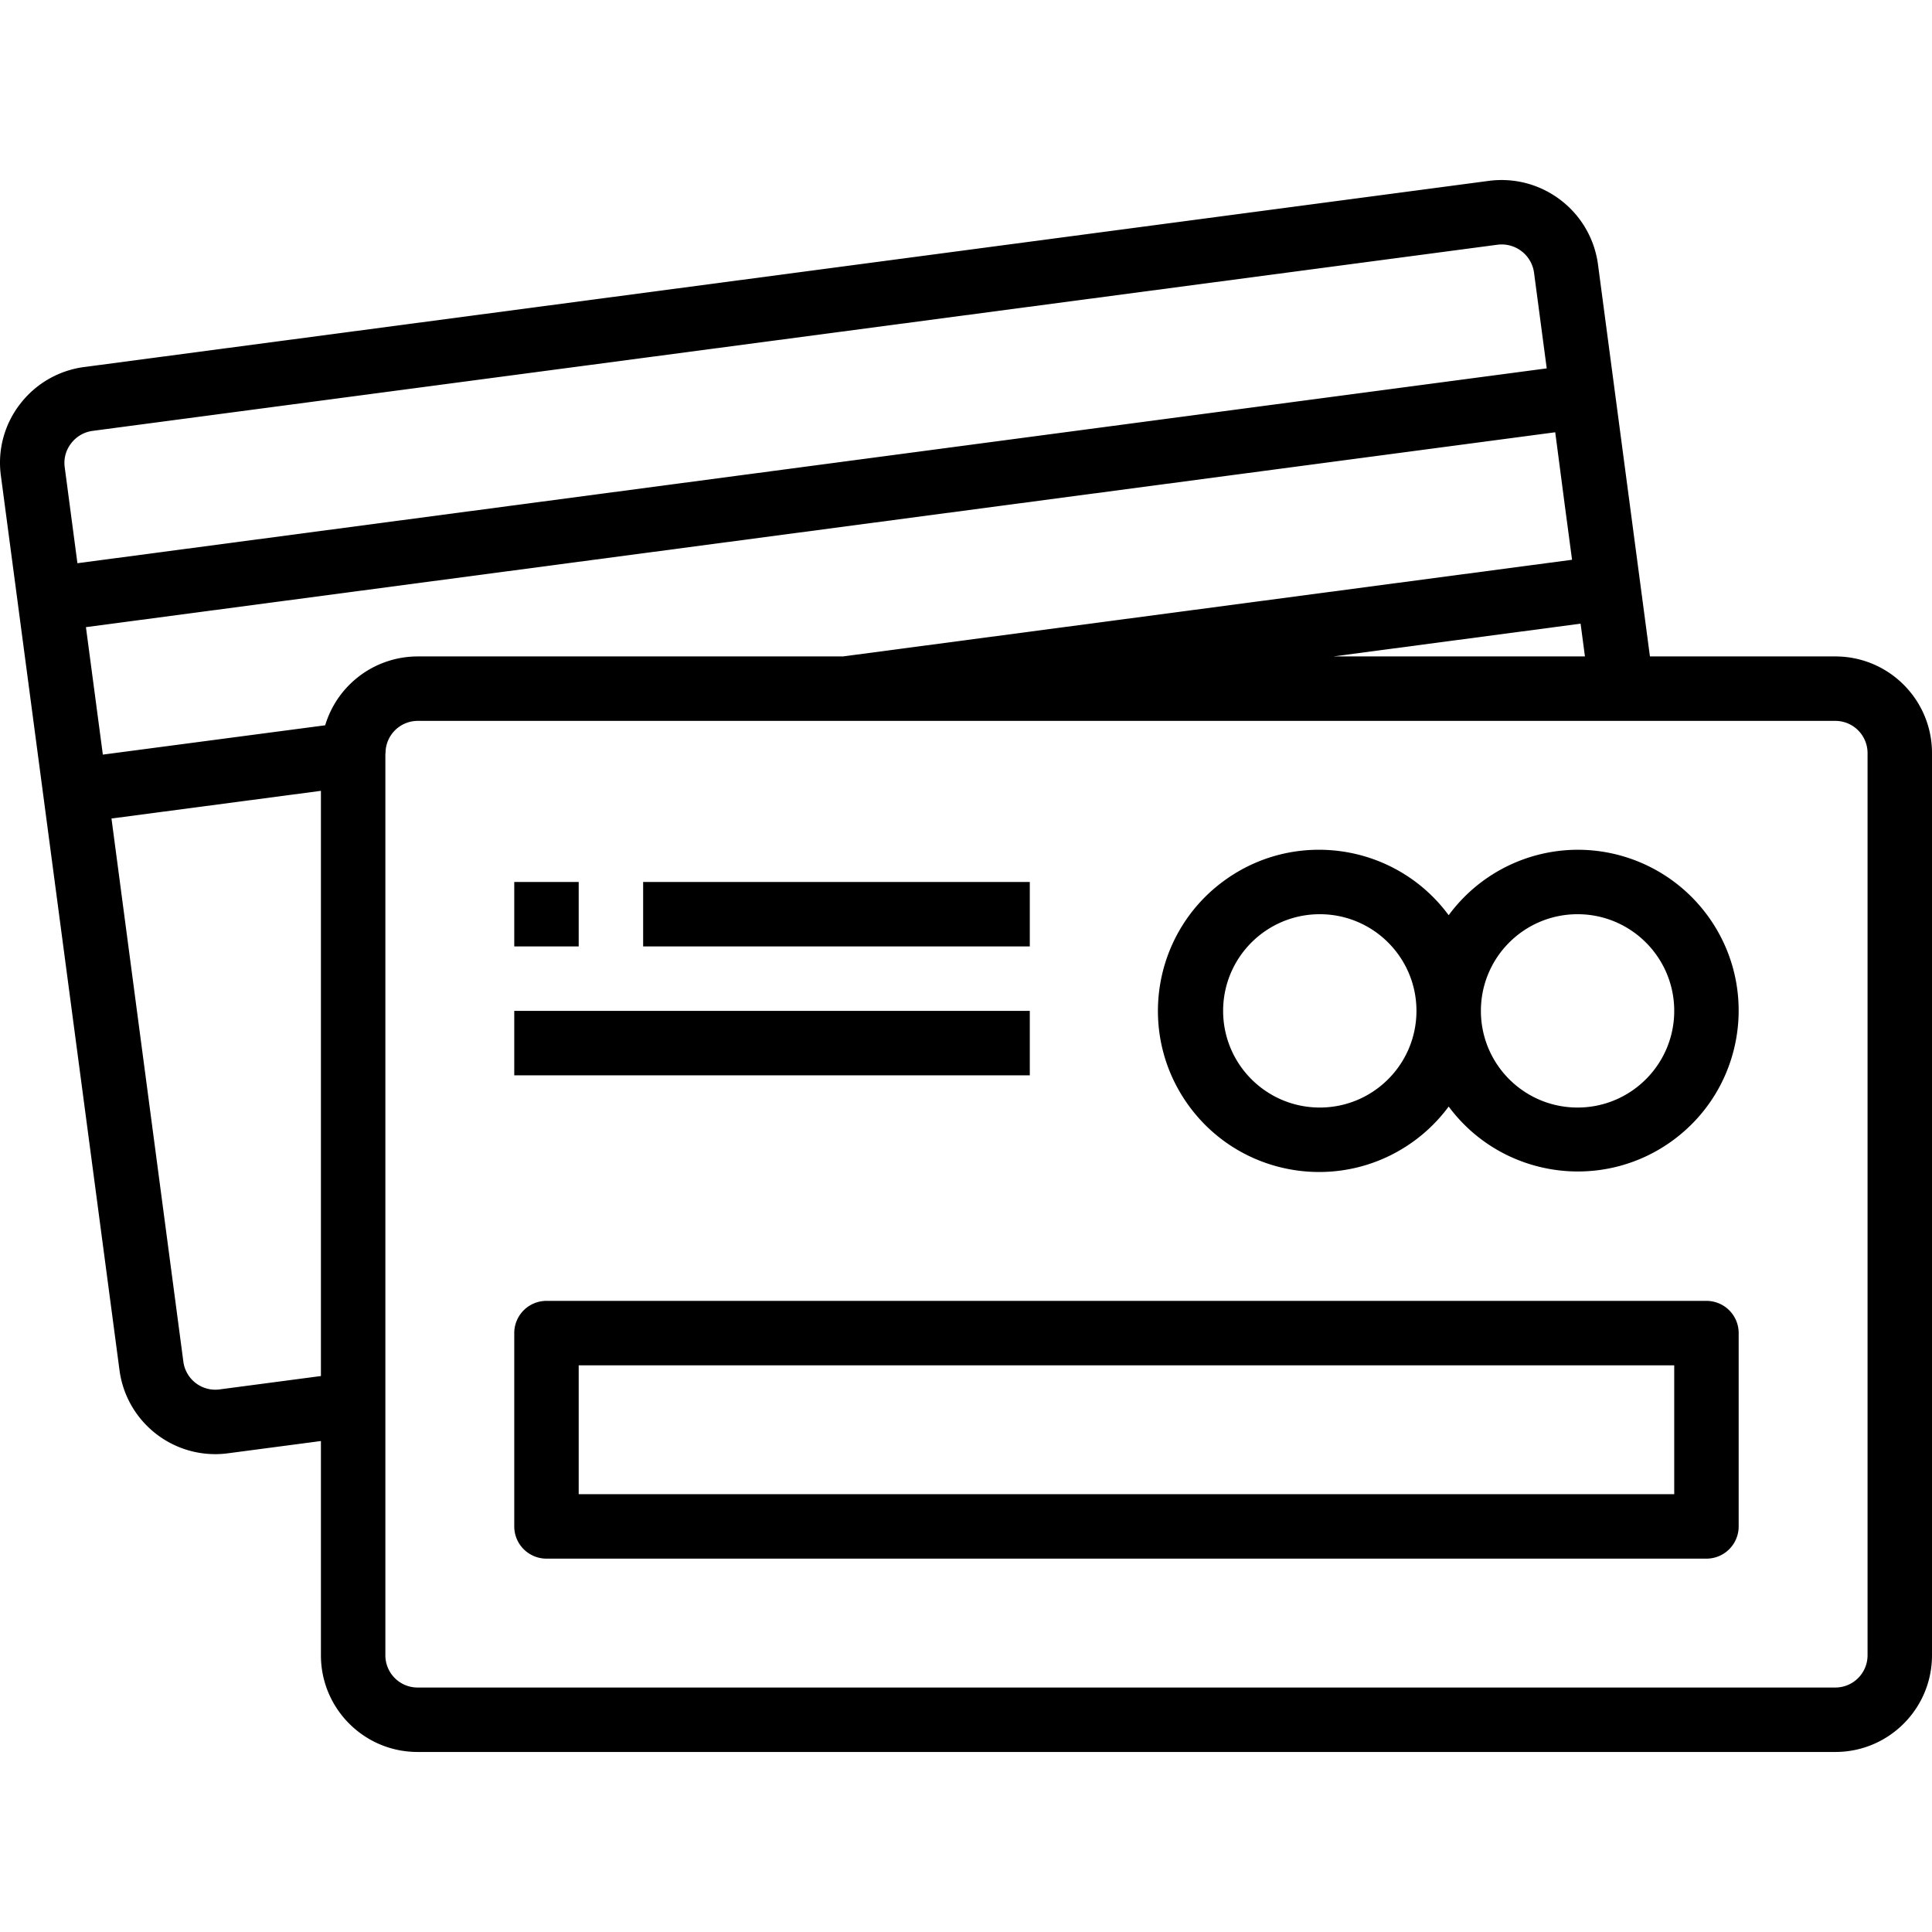
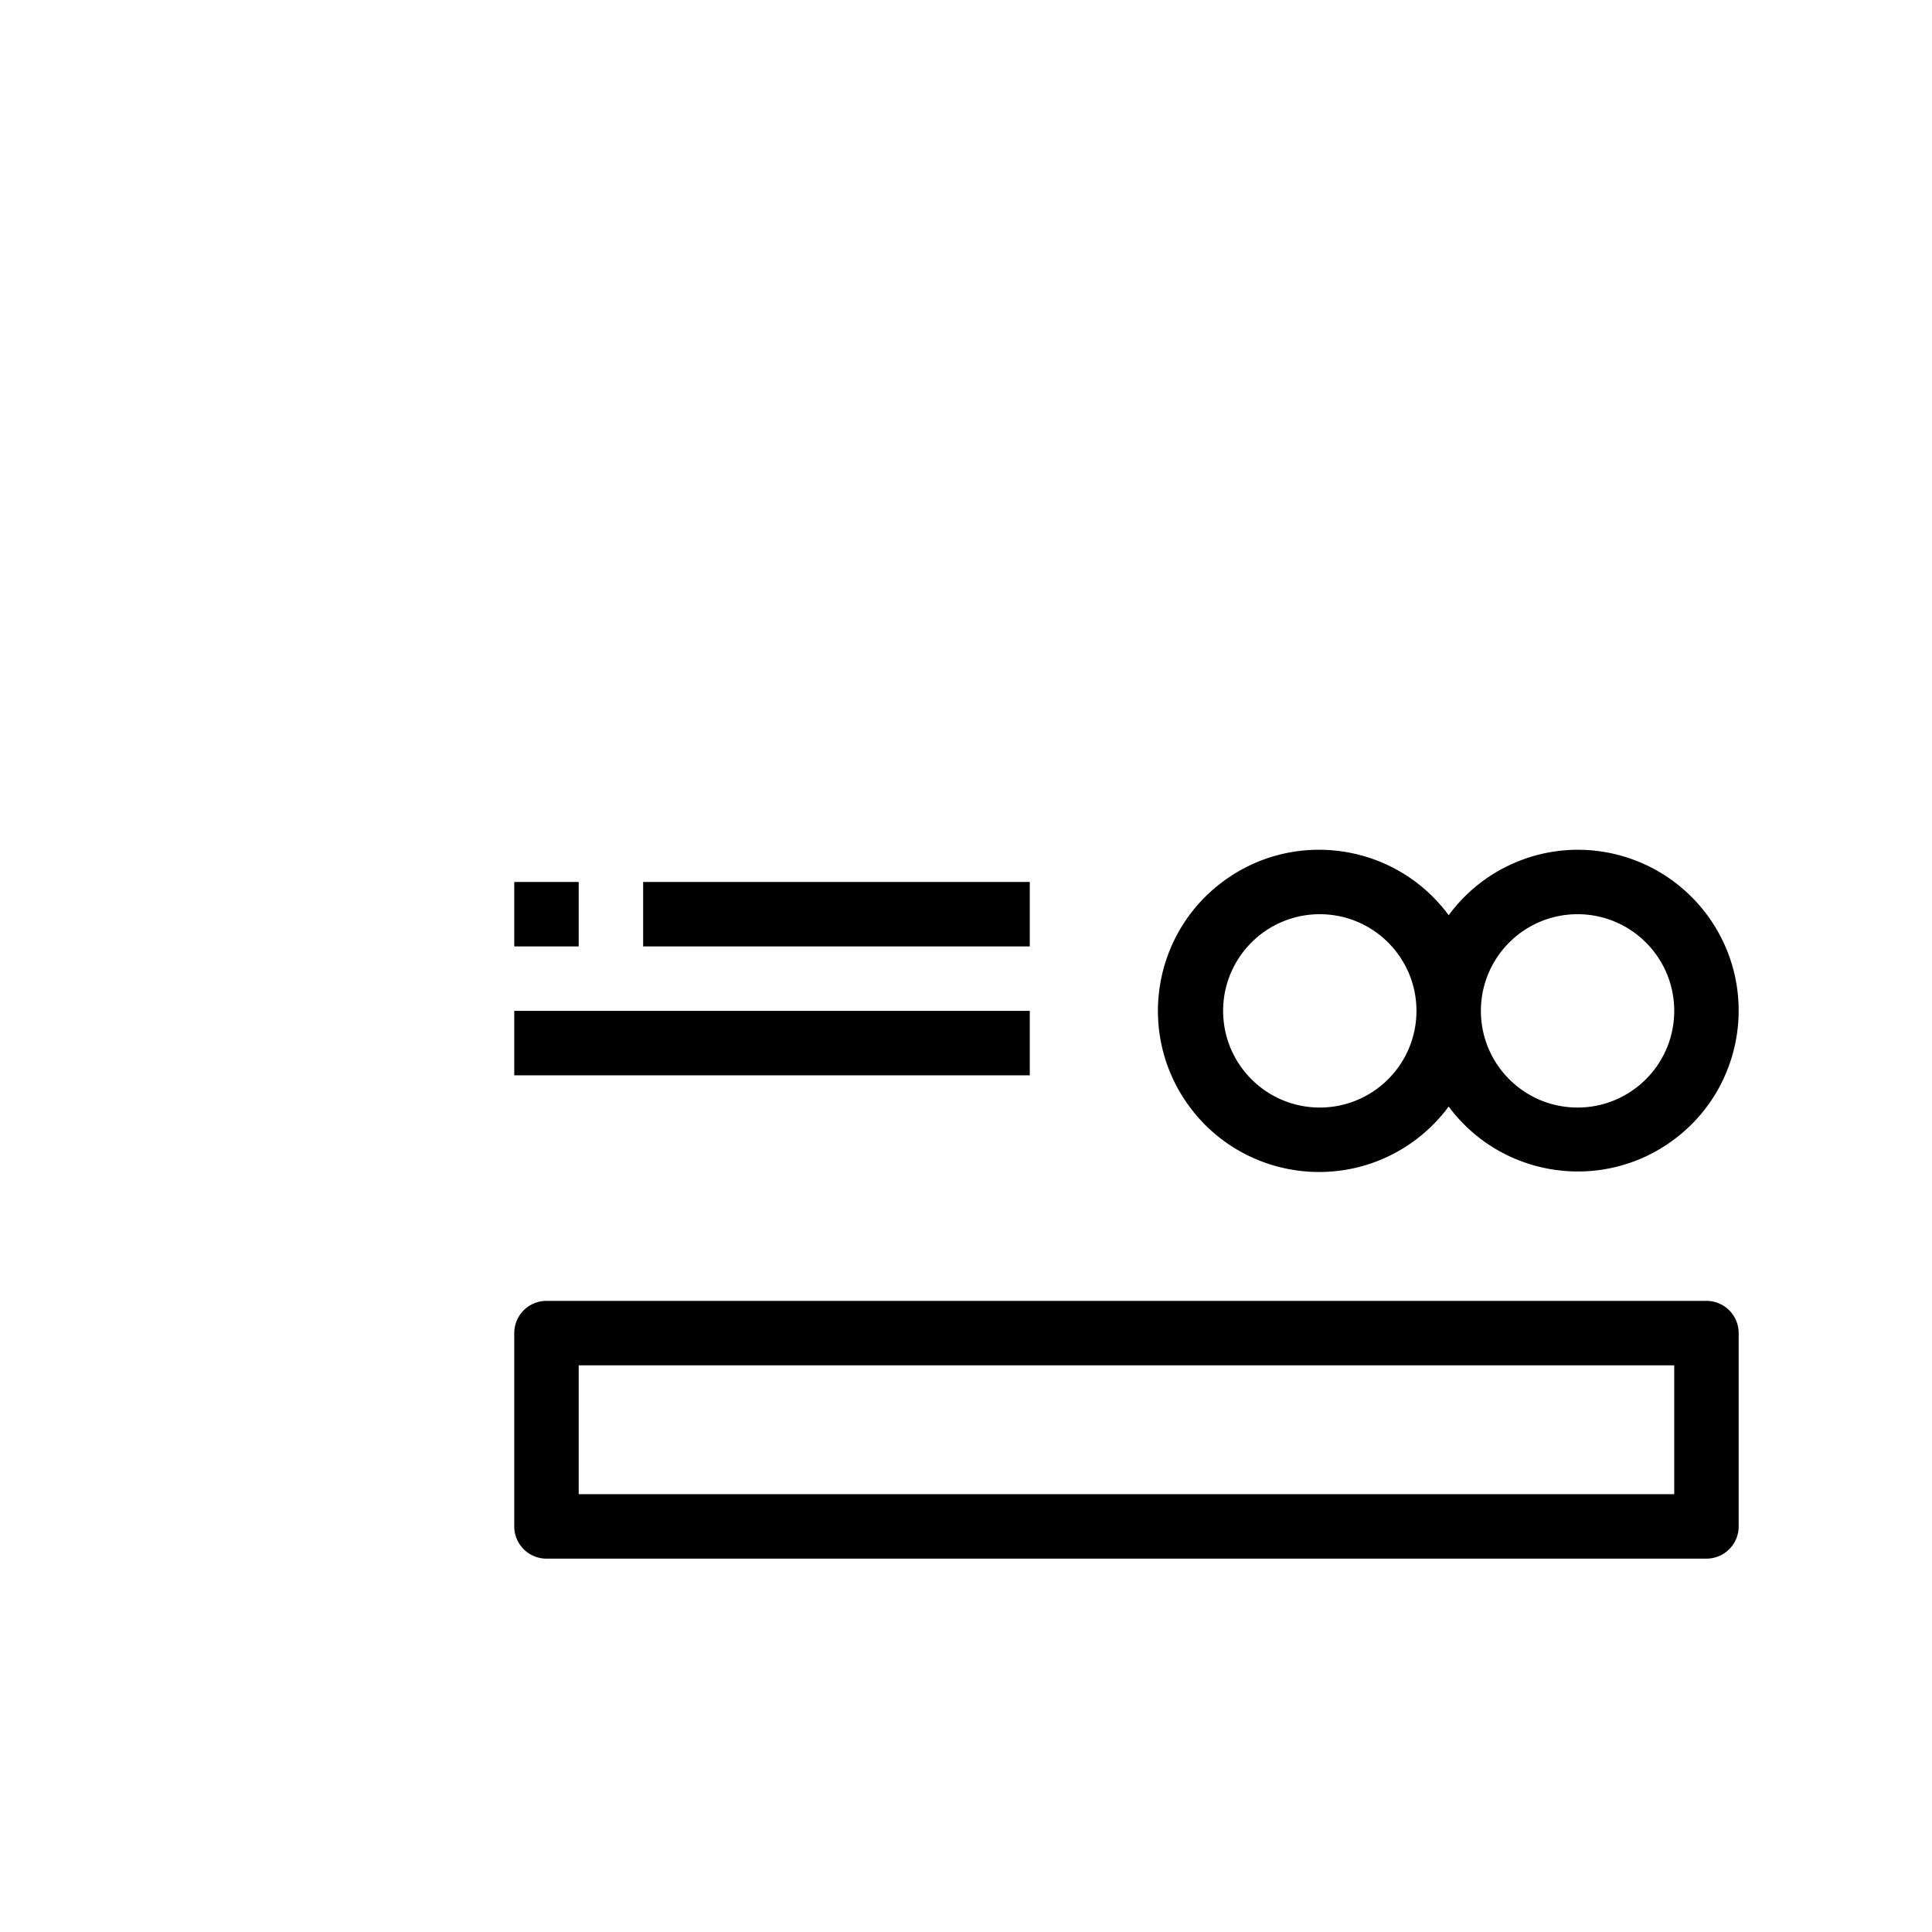
<svg xmlns="http://www.w3.org/2000/svg" version="1.1" id="Capa_1" x="0" y="0" viewBox="0 0 479.679 479.679" style="enable-background:new 0 0 479.679 479.679" xml:space="preserve">
-   <path d="M455.679 162.981h-46.032l-12.92-97.488c-1.85-13.089-13.87-22.266-26.984-20.6L20.839 91.133a24.001 24.001 0 00-15.912 9.256 23.76 23.76 0 00-4.704 17.736l29.44 222.024c1.564 11.957 11.757 20.897 23.816 20.888a23.8 23.8 0 003.088-.208l23.112-3.048v53.2c0 13.255 10.745 24 24 24h352c13.255 0 24-10.745 24-24v-224c0-13.255-10.745-24-24-24zm-62.168 0h-62.472l61.392-8.136 1.08 8.136zM16.063 115.965a7.84 7.84 0 011.584-5.864 8 8 0 015.328-3.12l348.84-46.224a8.113 8.113 0 019.048 6.88l3.16 23.824-364.8 48.376-3.16-23.872zm63.616 225.68l-25.168 3.32a8 8 0 01-8.984-6.877v-.003L27.679 203.221l52-6.872v145.296zm1.056-161.568l-55.2 7.28-4.2-31.648 364.8-48.384 2.4 18.336 1.776 13.32-181.032 24h-105.6a24.002 24.002 0 00-22.944 17.096zm382.944 230.904a8 8 0 01-8 8h-352a8 8 0 01-8-8v-223.76c0-.08.04-.16.04-.24a8 8 0 018-8h351.96a8 8 0 018 8v224z" />
  <path d="M351.247 283.166a40.005 40.005 0 008.432-8.432c13.153 17.705 38.169 21.395 55.874 8.241 17.705-13.153 21.395-38.169 8.241-55.874a39.938 39.938 0 00-32.115-16.12 39.854 39.854 0 00-32 16.248c-13.118-17.775-38.161-21.55-55.937-8.432-17.775 13.118-21.55 38.161-8.432 55.937 13.118 17.774 38.162 21.55 55.937 8.432zm40.432-56.185c13.255 0 24 10.745 24 24s-10.745 24-24 24-24-10.745-24-24 10.745-24 24-24zm-64 0c13.255 0 24 10.745 24 24s-10.745 24-24 24-24-10.745-24-24 10.745-24 24-24zm-200-8h16v16h-16zm32 0h96v16h-96zm-32 32h128v16h-128zm296 72h-288a8 8 0 00-8 8v48a8 8 0 008 8h288a8 8 0 008-8v-48a8 8 0 00-8-8zm-8 48h-272v-32h272v32z" />
</svg>